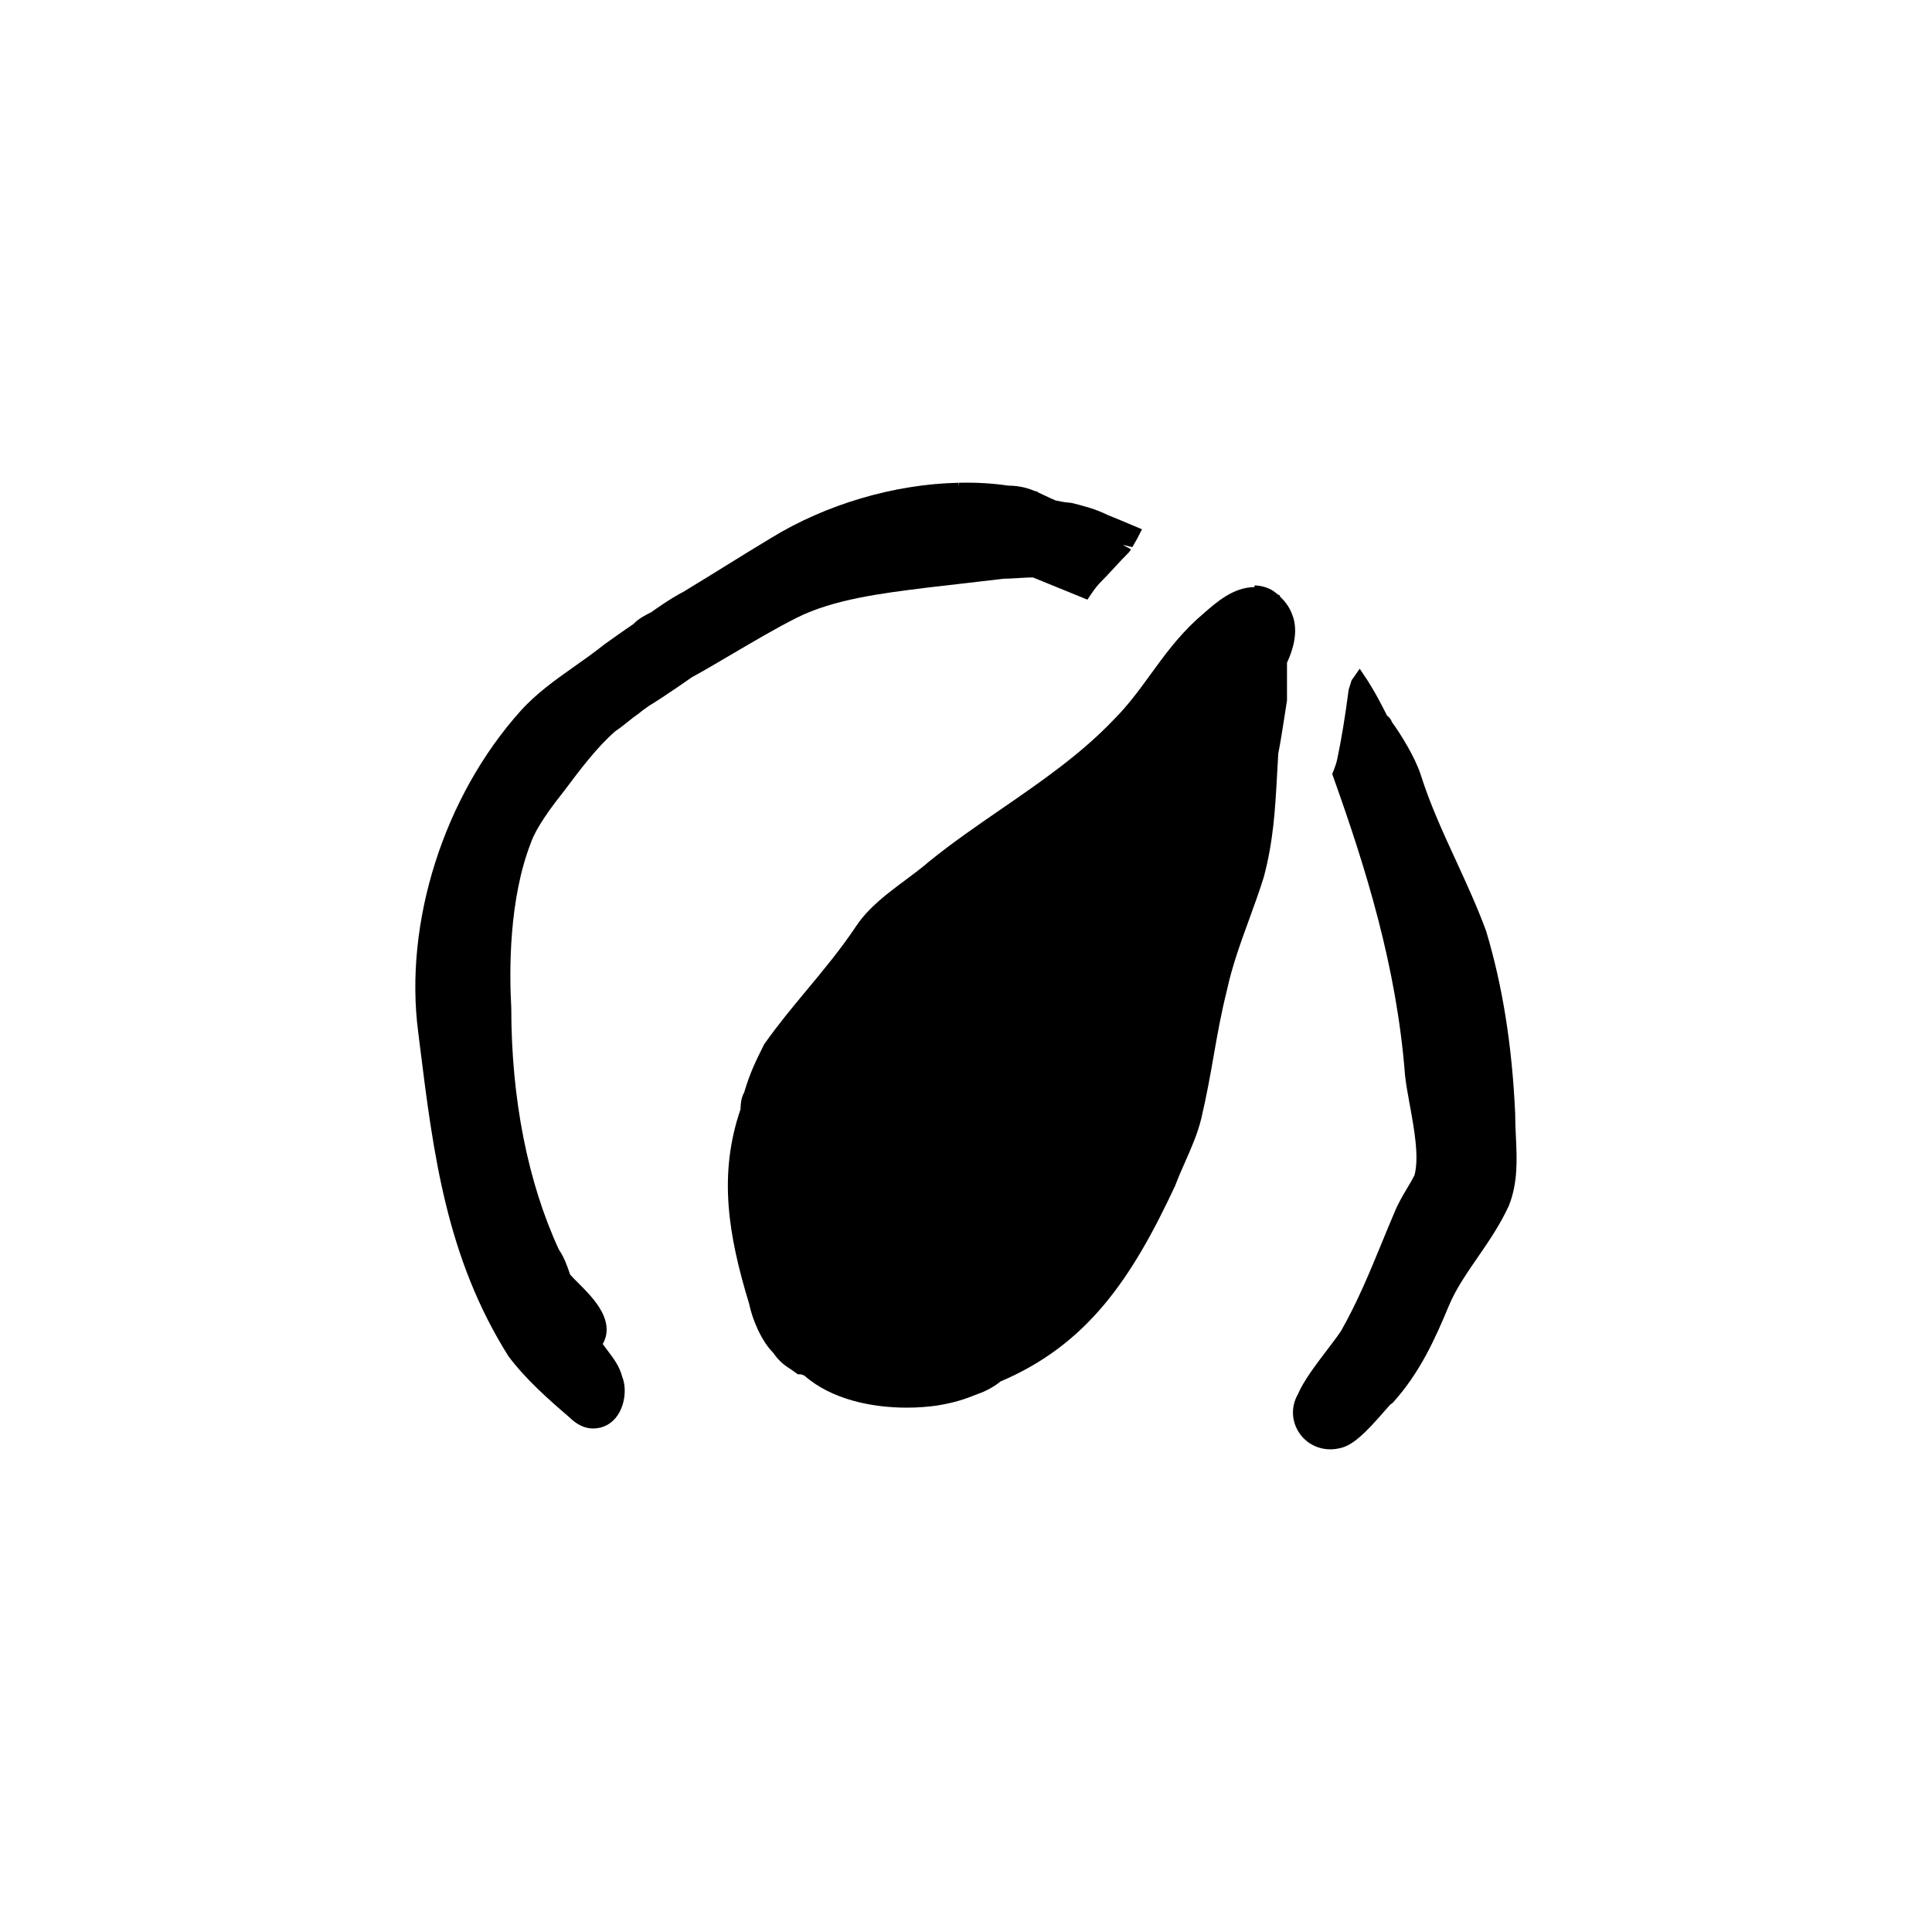
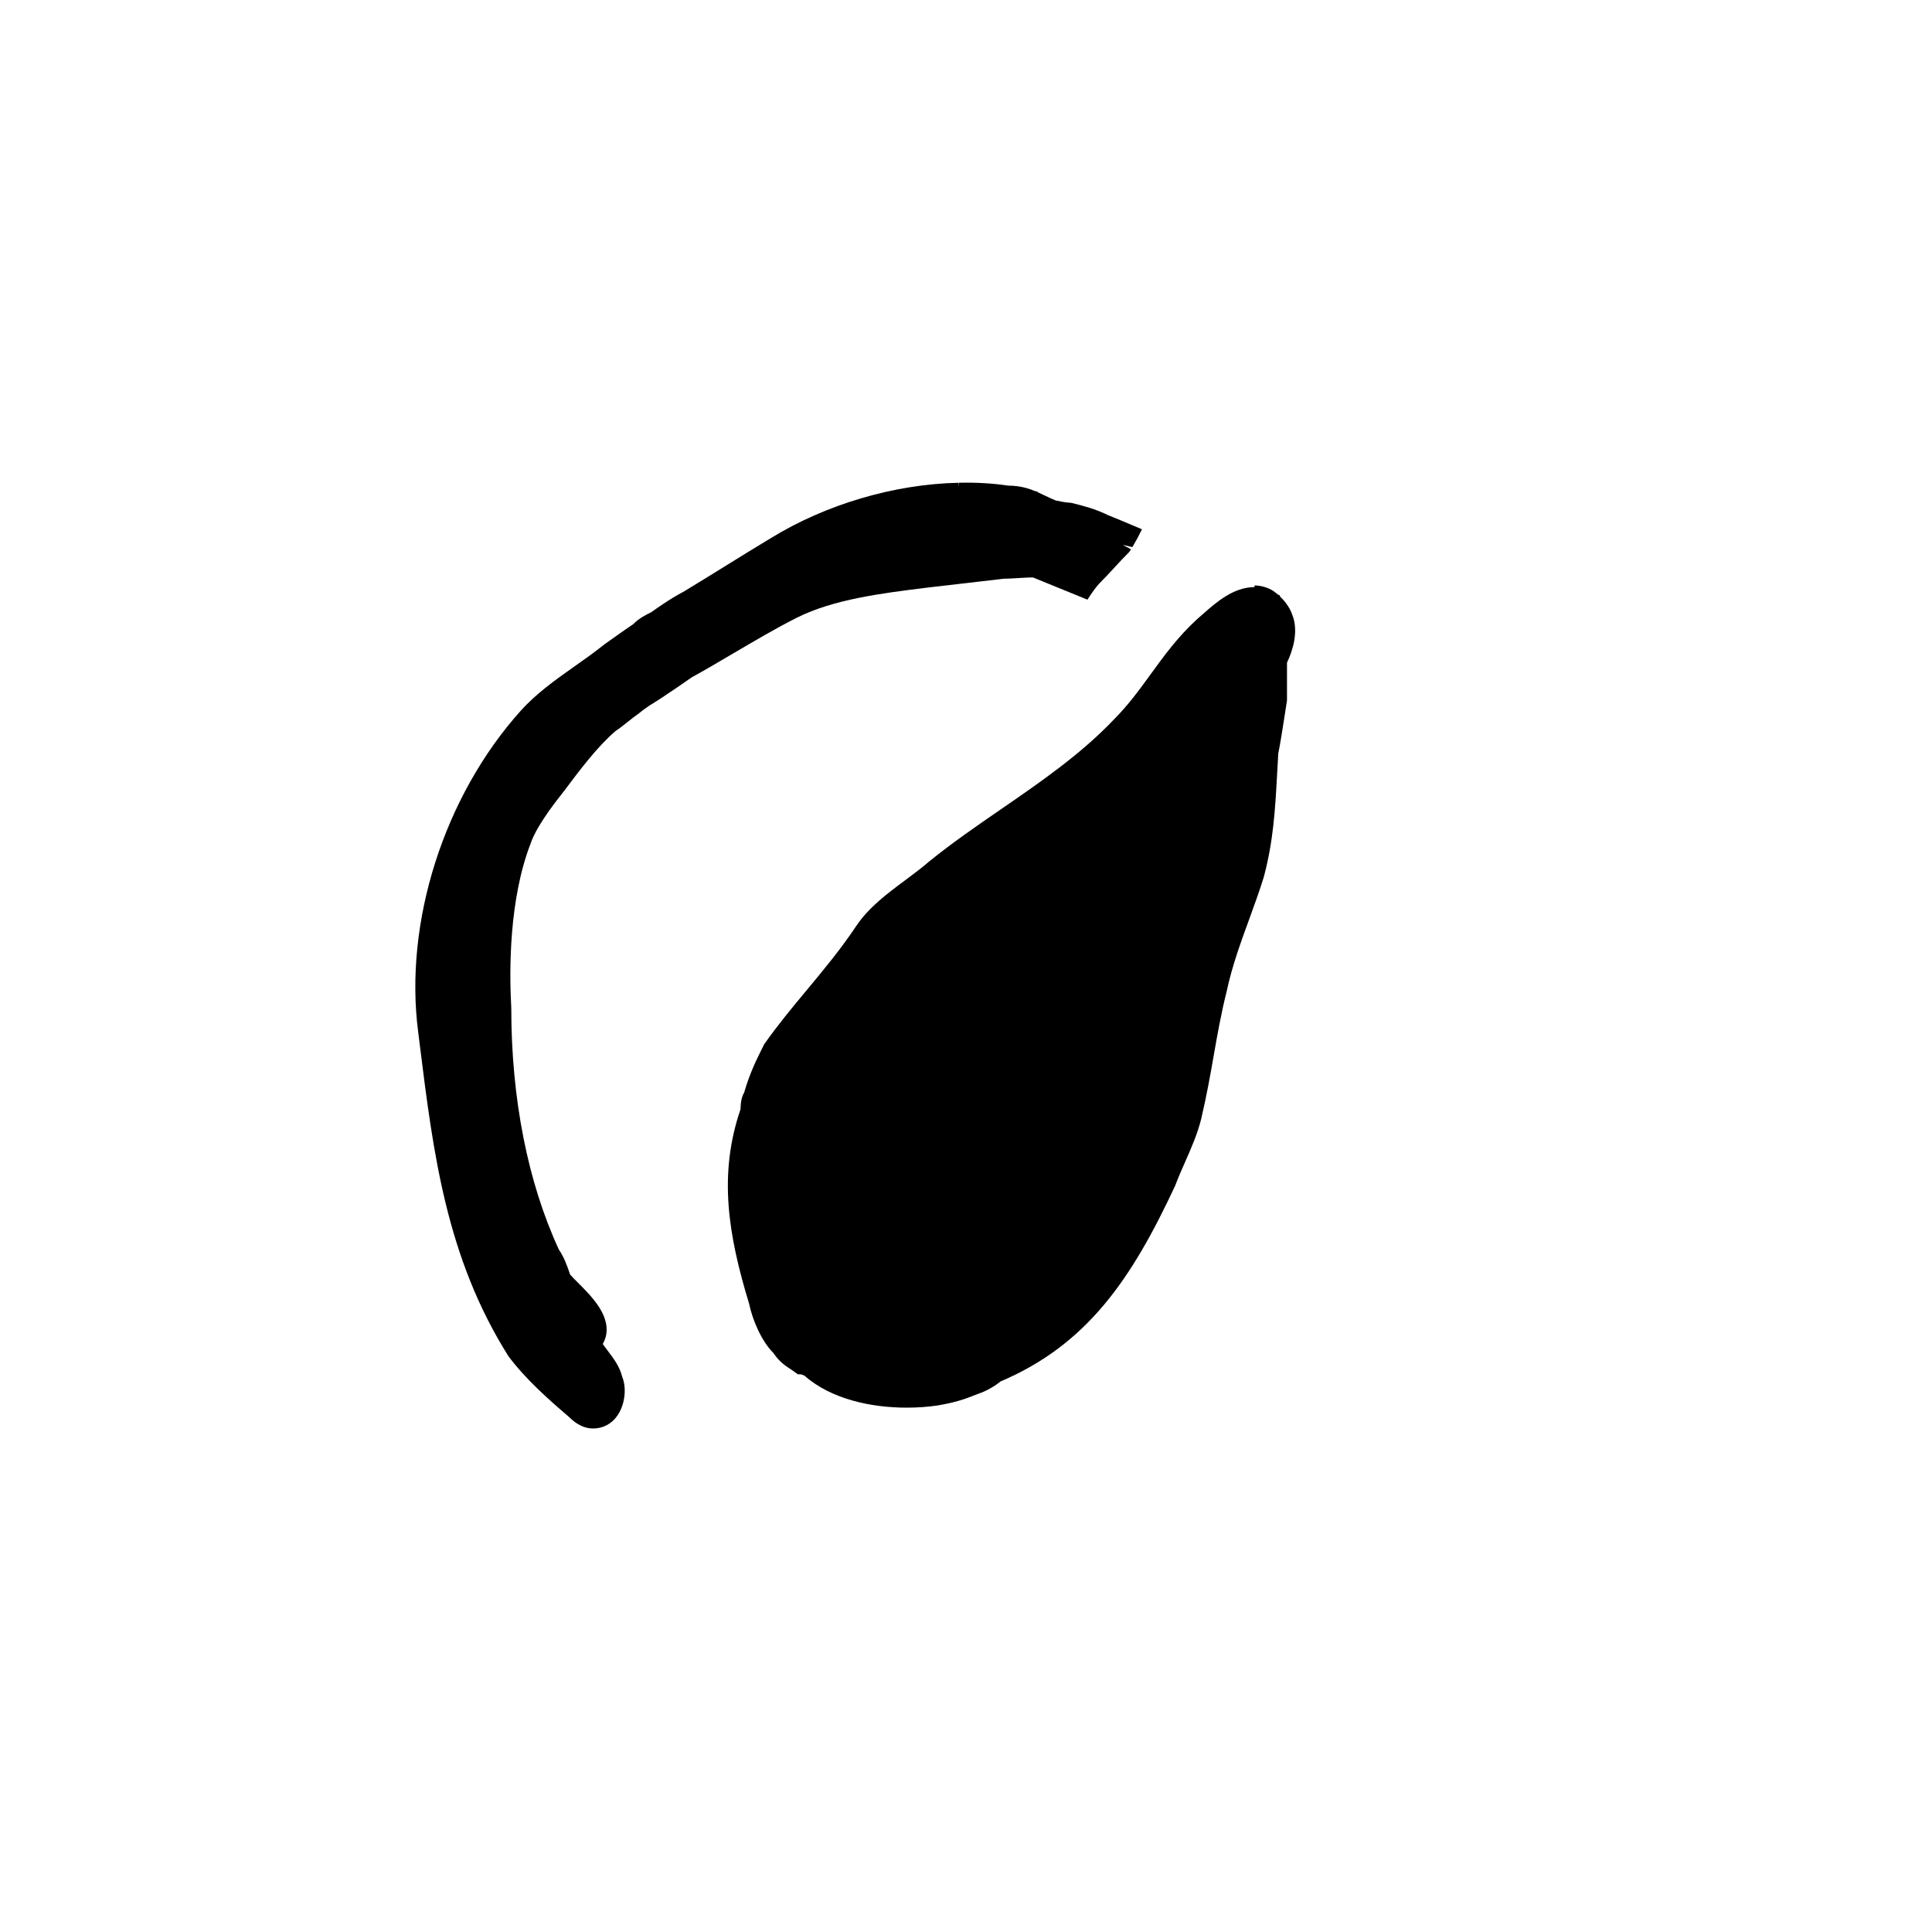
<svg xmlns="http://www.w3.org/2000/svg" fill="#000000" width="800px" height="800px" version="1.1" viewBox="144 144 512 512">
  <g>
    <path d="m486.46 306.9c-0.727-2.18-2.309-3.934-3.309-4.887l0.09-0.16c-0.203-0.141-0.383-0.23-0.449-0.23l0.004-0.016-0.176-0.074c-0.734-0.637-1.367-1.074-1.961-1.371-1.984-0.992-3.93-1.023-4.144-1.023l-0.09 0.441c-5.562 0.086-9.922 3.871-13.613 7.129l-1.602 1.402c-5.043 4.625-8.727 9.684-12.281 14.582-3.078 4.231-5.992 8.23-9.754 11.996-8.758 9.215-19.48 16.59-29.852 23.73-6.375 4.383-12.957 8.918-19.105 13.891-1.914 1.676-4.066 3.269-6.242 4.891-4.812 3.578-9.785 7.273-13.09 12.234-4.09 6.137-8.727 11.707-13.211 17.094-3.68 4.422-7.481 8.996-11.16 14.207-2.188 4.379-3.777 7.57-5.316 12.82-0.605 0.996-0.926 2.488-0.969 4.449-5.871 17.215-3.301 33.172 2.309 51.559 0.801 4 3.25 9.895 6.418 12.992 1.57 2.359 3.176 3.402 5.039 4.613l1.445 1.039h0.762c0.172 0.023 0.605 0.191 0.996 0.367 7.141 6.293 17.82 8.469 27.121 8.469 2.828 0 5.523-0.203 7.957-0.551 4.68-0.781 7.109-1.57 10.957-3.117 2.223-0.742 4.59-2.156 5.875-3.258 22.965-9.77 34.738-27.051 46.324-51.902 0.828-2.203 1.754-4.301 2.672-6.375 1.578-3.578 3.215-7.269 4.223-11.316 1.465-6.238 2.41-11.598 3.316-16.785 0.992-5.652 1.926-10.988 3.492-17.27 1.387-6.465 3.688-12.773 5.914-18.867 1.367-3.742 2.715-7.445 3.883-11.238 2.527-9.477 2.996-17.898 3.492-26.816 0.109-2.016 0.227-4.062 0.324-5.828 0.508-2.527 1.012-5.727 1.516-8.934l0.801-5.164v-10c1.43-3.012 3.199-8.211 1.395-12.723zm-3.68-5.25c0 0.004 0.004 0.016 0.012 0.023-0.004-0.004-0.012-0.012-0.016-0.012z" />
    <path d="m355.21 307.68c9.73-4.867 22.551-6.465 33.855-7.871l1.586-0.195c3.406-0.379 6.621-0.754 9.84-1.133 3.199-0.379 6.402-0.75 9.512-1.113 1.047 0 2.453-0.086 3.856-0.172 1.246-0.074 3.012-0.188 3.906-0.16l14.414 5.879 1.148-1.707c0.805-1.199 1.617-2.203 2.484-3.074 1.246-1.246 2.434-2.539 3.629-3.836 1.215-1.32 2.43-2.637 3.734-3.926l0.574-0.789-2.215-1.195 2.551 0.605c0.438-0.754 0.867-1.496 1.281-2.242l1.273-2.484-2.578-1.09c-2.203-0.934-4.398-1.859-6.481-2.68-3.269-1.637-6.484-2.438-9.586-3.215l-0.609-0.074c-0.828 0-2.793-0.398-3.598-0.574-0.977-0.387-1.898-0.836-2.816-1.27-0.676-0.324-1.352-0.645-2.031-0.945l0.023-0.145c-0.141-0.035-0.281-0.066-0.371-0.066h-0.004l-0.188-0.023c-1.699-0.711-4.012-1.484-7.231-1.492-4.027-0.598-8.312-0.867-13.047-0.762l-0.07 1.117-0.02-1.109c-17.035 0.352-35.191 5.719-49.793 14.695-3.789 2.273-7.769 4.734-11.742 7.199-3.953 2.449-7.914 4.902-11.512 7.07-3.148 1.57-8.383 5.301-8.34 5.301-1.582 0.797-3.371 1.691-4.781 3.168-2.289 1.527-7.621 5.34-7.734 5.422-2.57 2.062-5.234 3.941-7.863 5.793-5.023 3.547-10.211 7.215-14.355 11.871-20.273 22.617-30.902 56.039-27.074 85.125l0.371 2.996c3.621 29.121 7.047 56.625 23.539 82.84 4.543 6.062 10.52 11.359 16.105 16.141 1.996 1.988 4.117 3.004 6.312 3.004 2.672 0 4.984-1.246 6.508-3.5 1.977-2.91 2.43-7.246 1.219-10.207-0.676-2.719-2.254-4.801-3.641-6.641-0.43-0.562-0.848-1.117-1.516-2.035 1.188-2.07 1.656-4.926-0.281-8.602-1.531-2.902-4.176-5.543-6.297-7.664-0.797-0.797-1.527-1.516-2.07-2.144-0.75-2.246-1.562-4.543-2.973-6.609-8.258-17.879-12.617-39.992-12.621-64.074-0.551-9.926-0.621-28.773 5.164-43.648 0.727-2.172 2.812-6.293 8.695-13.645 4.375-5.836 8.898-11.863 13.742-16.043 1.199-0.801 2.195-1.598 3.195-2.398 0.891-0.715 1.785-1.43 3.231-2.453 0.359-0.359 1.652-1.289 2.539-1.891 3.809-2.289 11.176-7.438 11.246-7.508 3.371-1.84 7.117-4.051 10.984-6.332 5.703-3.344 11.582-6.82 16.918-9.488z" />
-     <path d="m545.73 445.28c-0.098-1.988-0.191-4.016-0.191-6.086v-0.117c-0.82-17.996-3.324-33.77-7.707-48.367-2.379-6.453-5.231-12.652-7.984-18.645-3.543-7.691-6.883-14.965-9.371-22.848-1.57-4.715-5.285-10.695-7.609-13.879-0.227-0.66-0.66-1.258-1.27-1.668-1.773-3.516-3.359-6.5-5.188-9.352l-2.074-3.098-2.16 3.082-0.766 2.481c-0.934 7.141-1.883 12.953-3.004 18.289-0.23 1.109-0.59 2.141-0.992 3.148l-0.359 0.887 0.316 0.902c8.543 23.961 16.75 50.094 18.969 78.852 0.227 2.254 0.711 4.902 1.23 7.734 1.203 6.551 2.57 13.969 1.289 18.852-0.555 1.109-1.219 2.215-1.906 3.367-1.152 1.941-2.469 4.141-3.449 6.594-1.137 2.656-2.231 5.316-3.32 7.969-3.176 7.727-6.453 15.719-10.816 23.367-0.973 1.461-2.273 3.16-3.648 4.969-2.938 3.859-6.266 8.23-7.777 11.805-1.93 3.375-1.691 7.43 0.625 10.574 1.895 2.57 4.848 3.996 7.984 3.996 0.762 0 1.531-0.086 2.301-0.258 3.68-0.613 7.391-4.555 11.512-9.262 0.84-0.961 1.895-2.156 2.047-2.309l0.746-0.57c7.09-7.875 11.055-16.629 14.812-25.652 1.832-4.402 4.644-8.48 7.617-12.797 2.906-4.219 5.91-8.578 8.266-13.688 2.449-6.141 2.156-12.312 1.879-18.273z" />
  </g>
</svg>